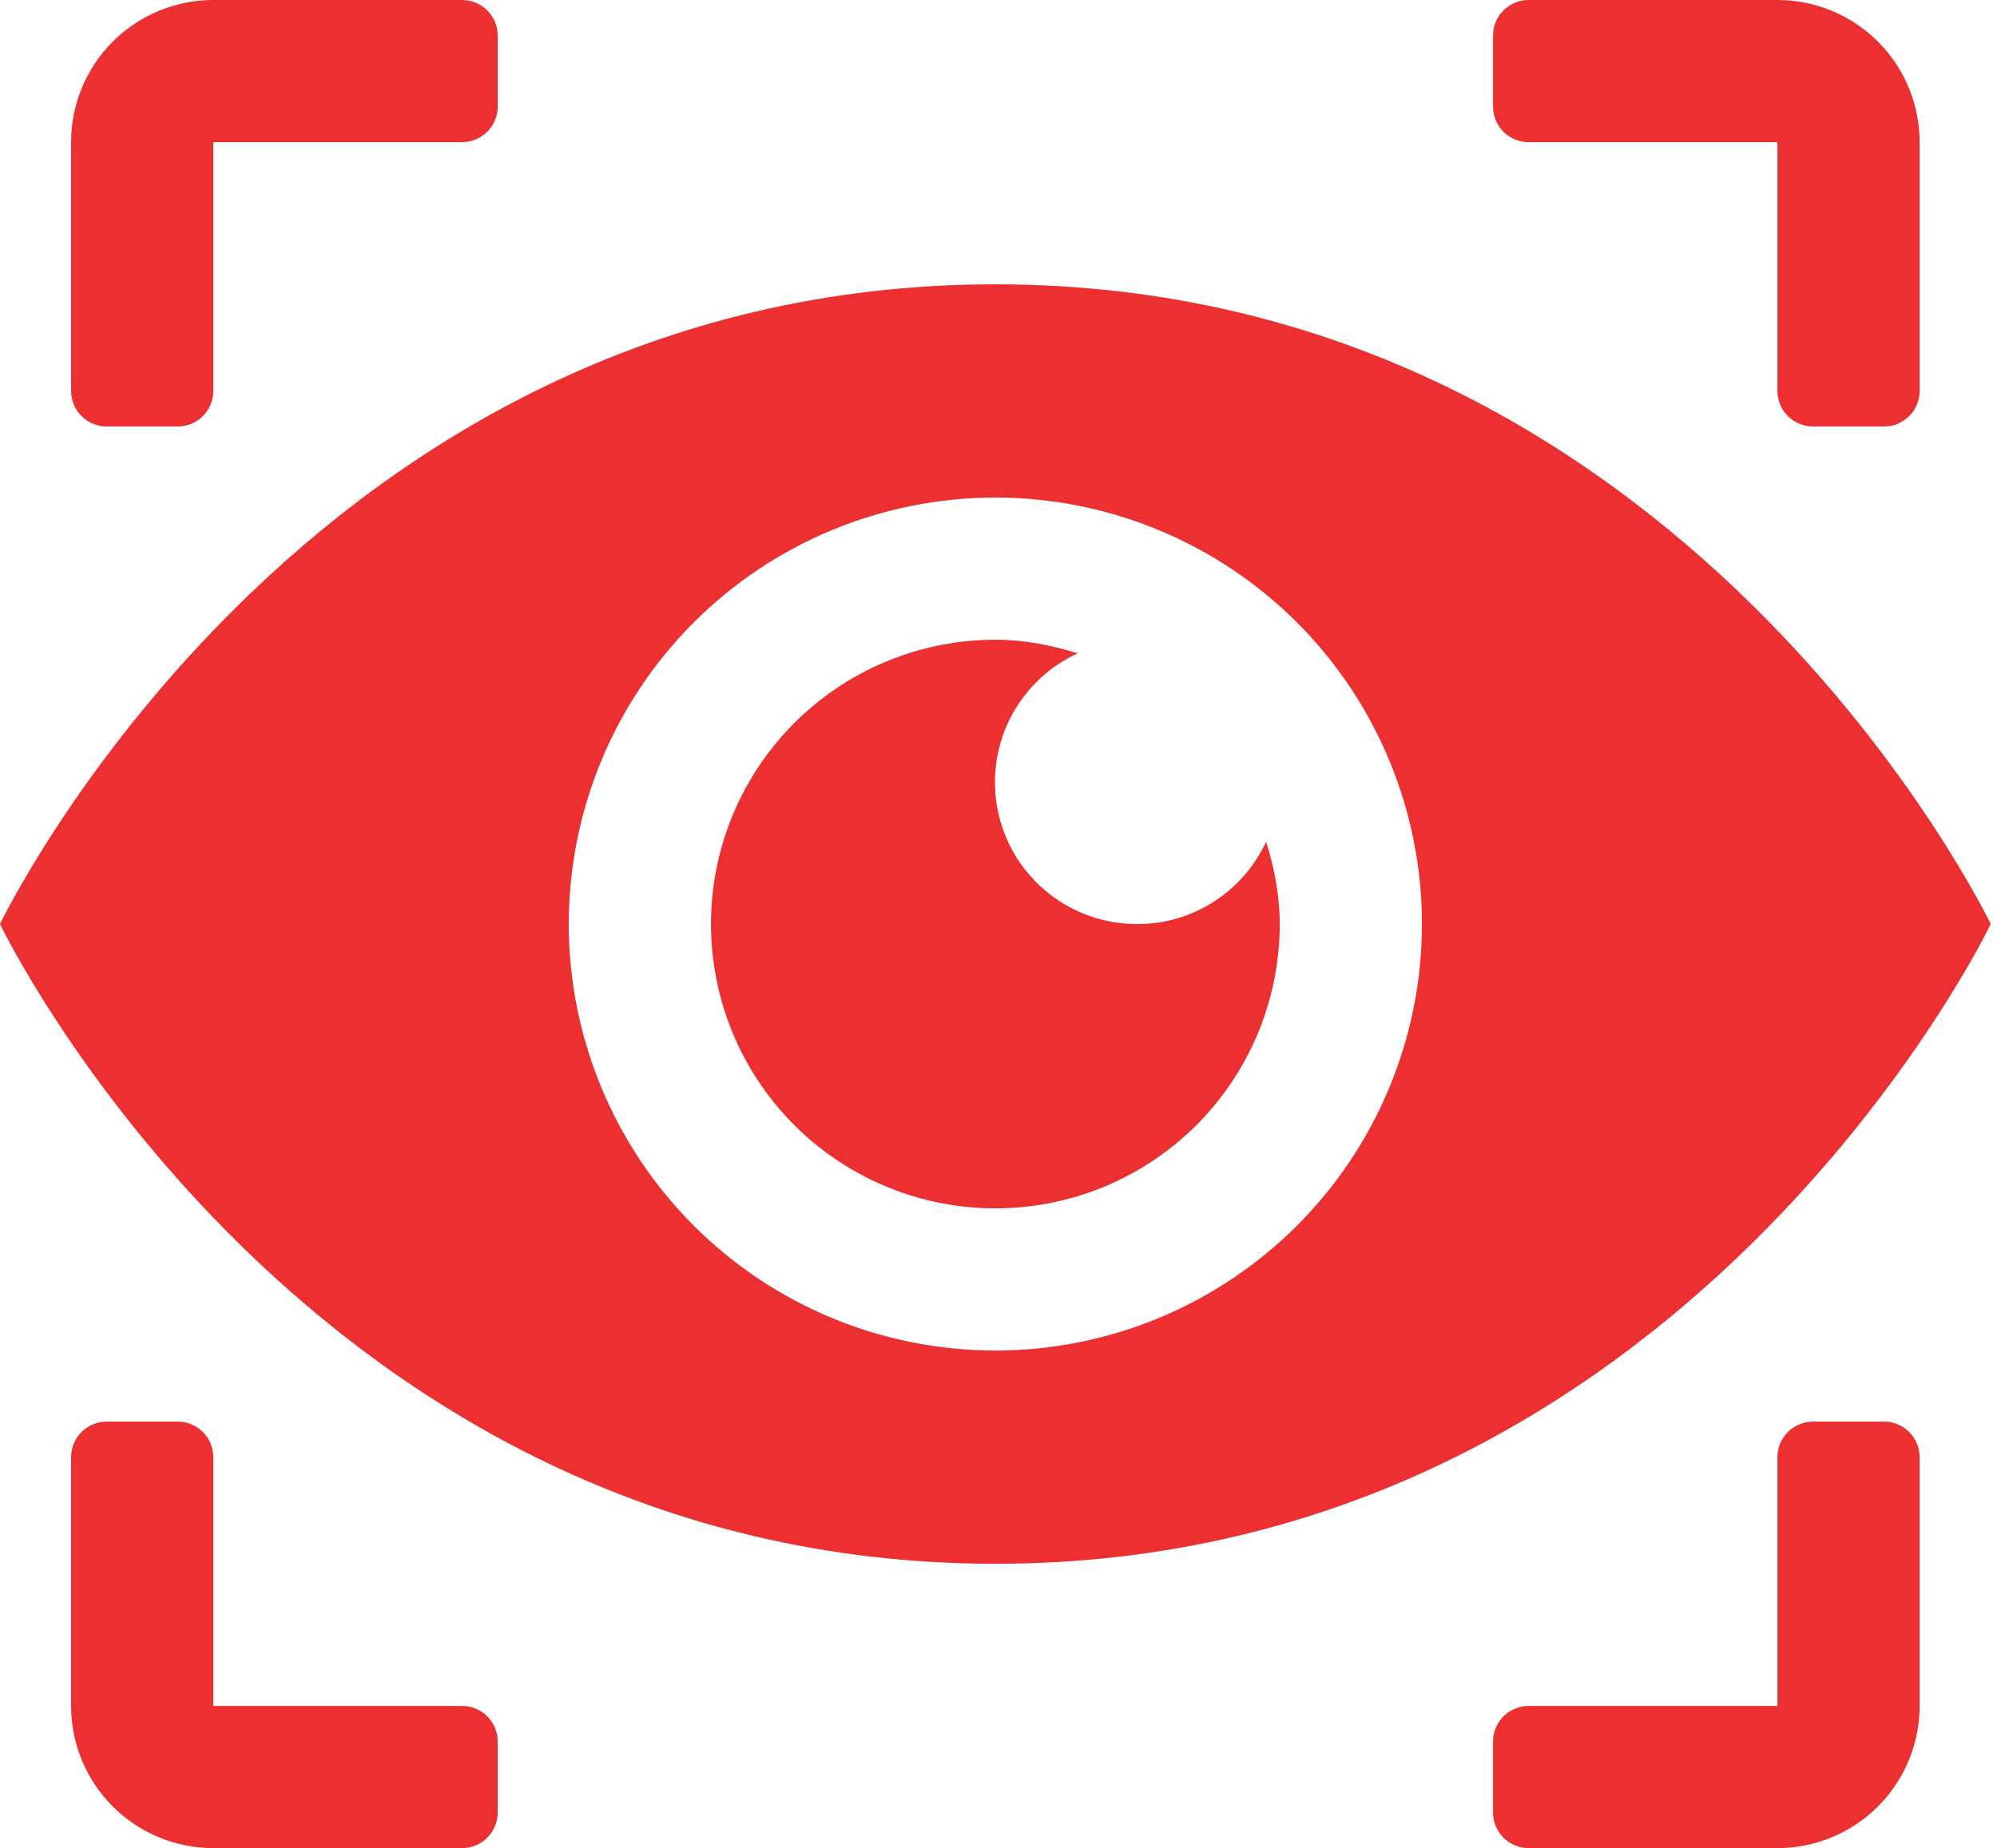
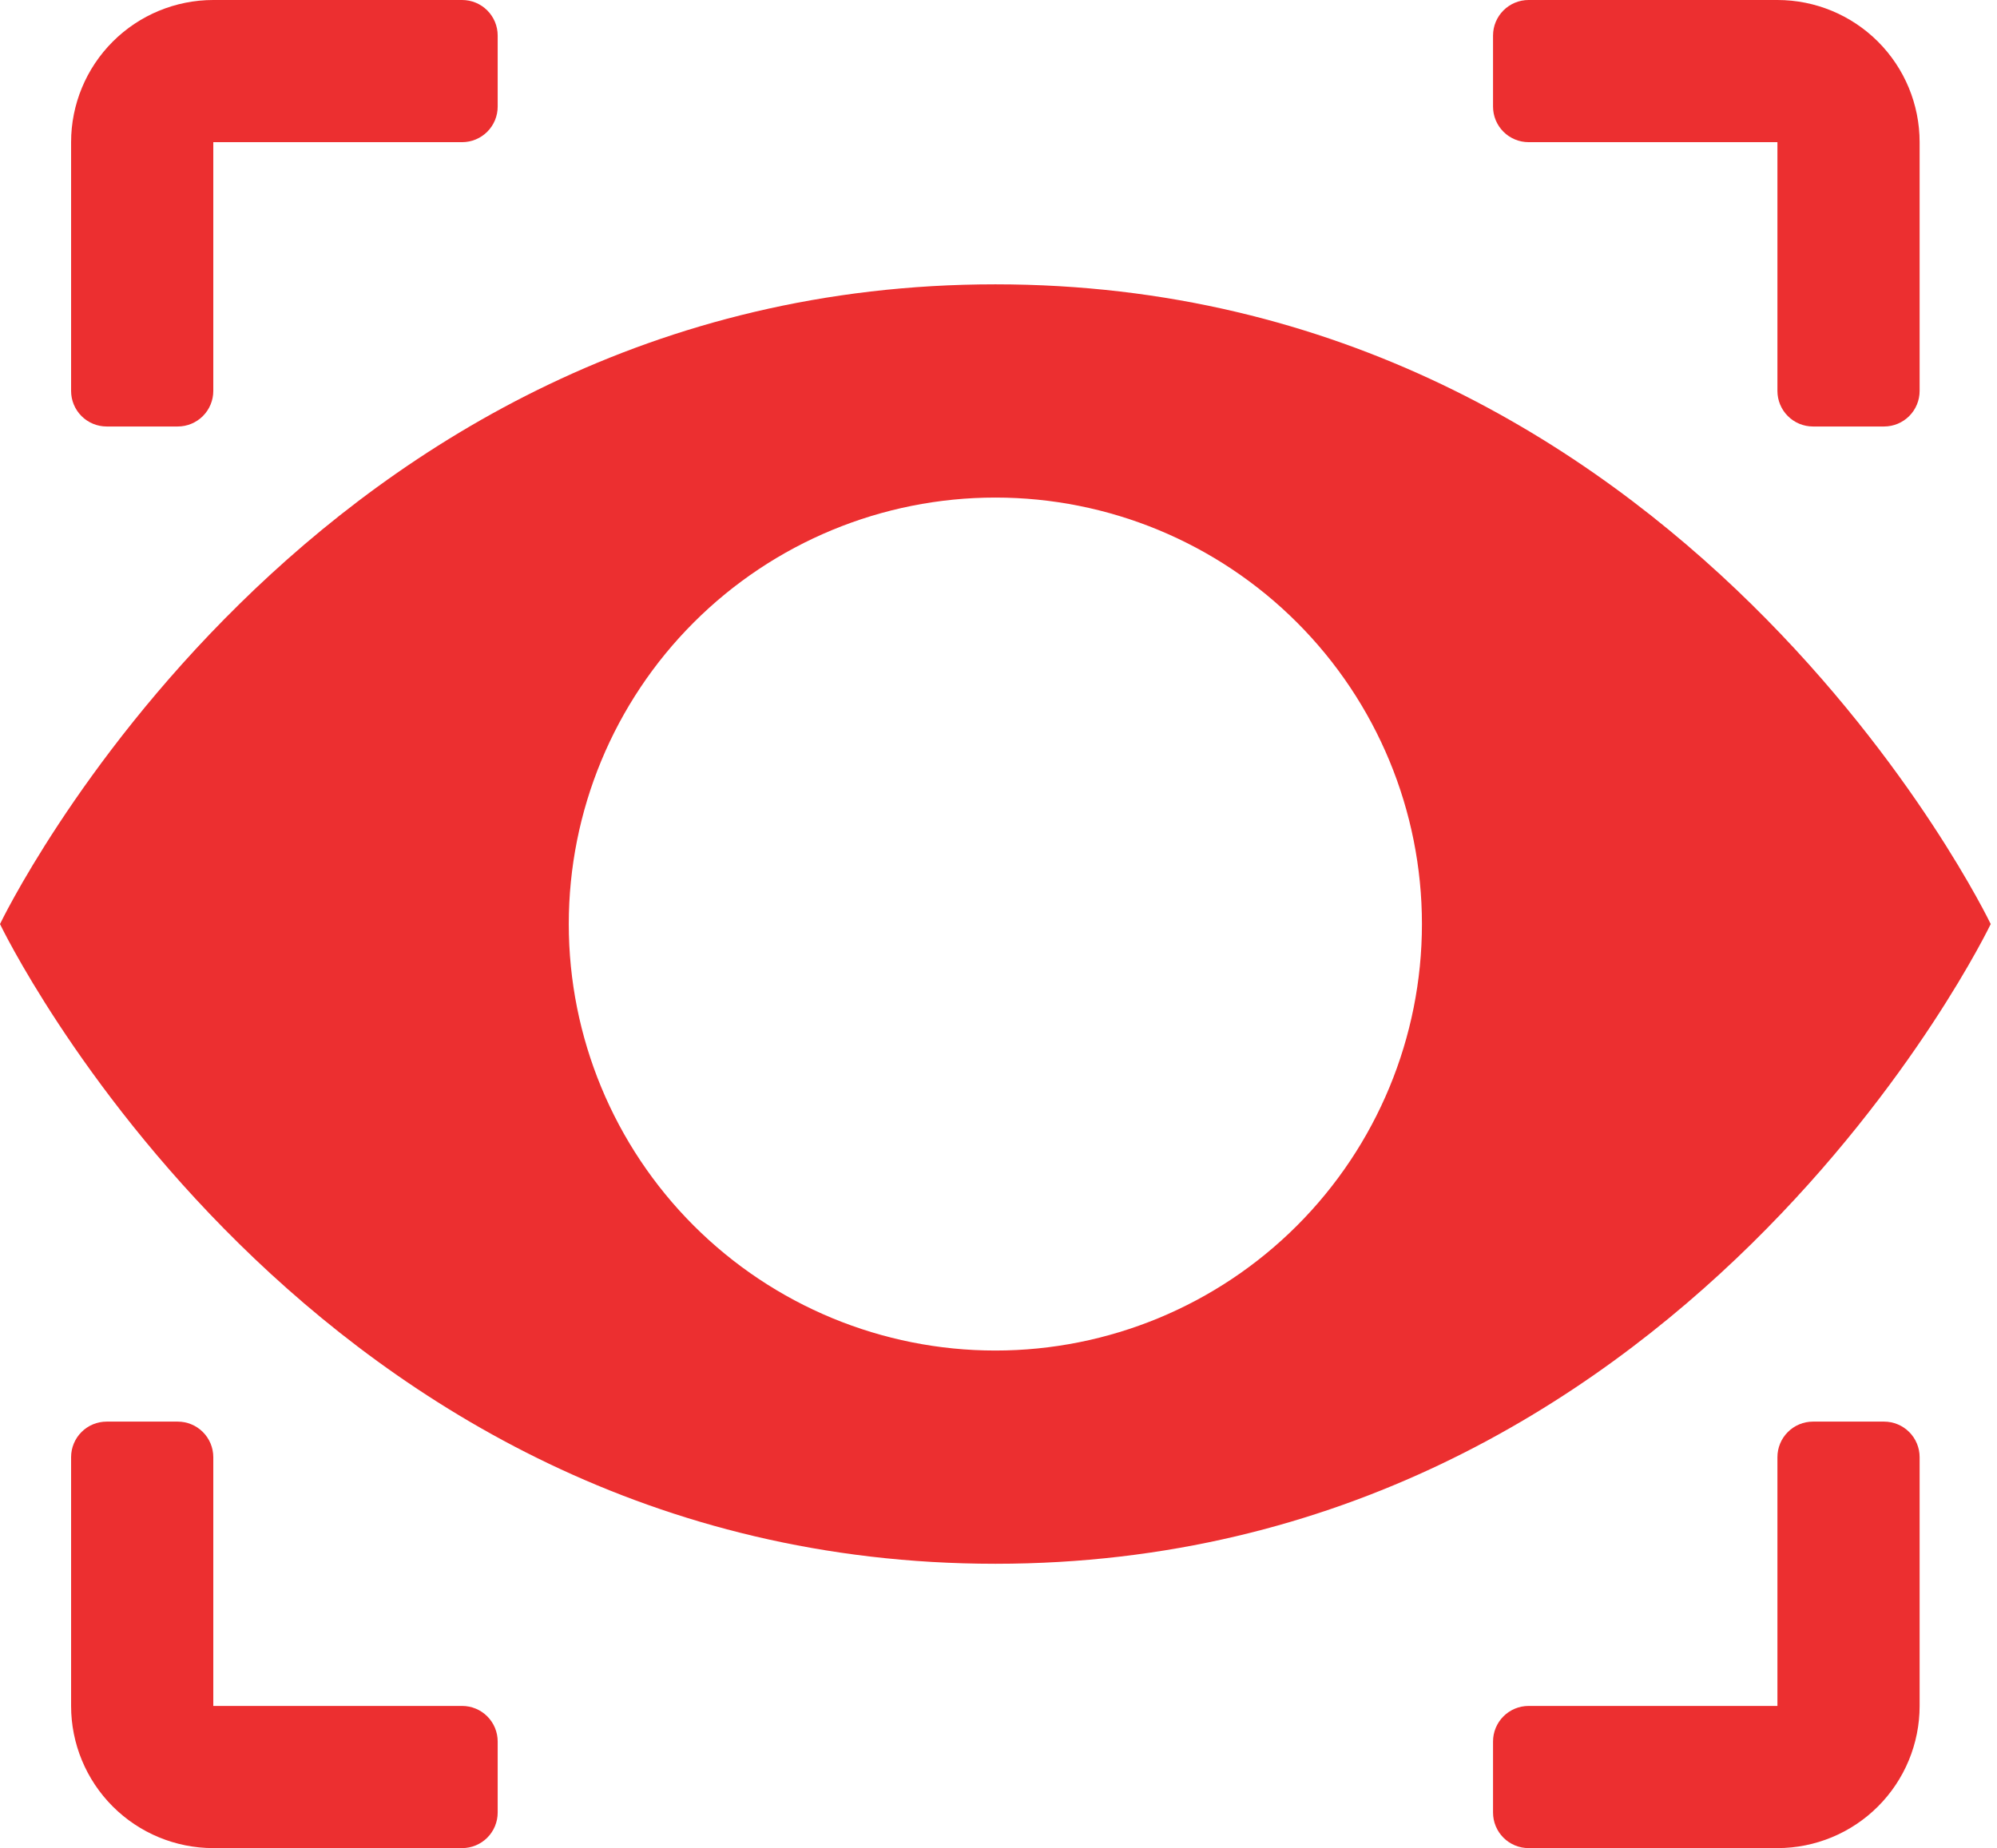
<svg xmlns="http://www.w3.org/2000/svg" width="269" height="249" viewBox="0 0 269 249" fill="none">
  <path d="M28.731 0H62.25C63.52 0 64.738 0.504 65.636 1.403C66.534 2.301 67.038 3.518 67.038 4.788V14.365C67.038 15.635 66.534 16.853 65.636 17.751C64.738 18.649 63.52 19.154 62.25 19.154H28.731V52.673C28.731 53.943 28.226 55.161 27.328 56.059C26.43 56.957 25.212 57.462 23.942 57.462H14.365C13.095 57.462 11.877 56.957 10.979 56.059C10.081 55.161 9.577 53.943 9.577 52.673V19.154C9.577 14.074 11.595 9.202 15.187 5.61C18.779 2.018 23.651 0 28.731 0ZM253.788 57.462H244.212C242.942 57.462 241.724 56.957 240.826 56.059C239.928 55.161 239.423 53.943 239.423 52.673V19.154H205.904C204.634 19.154 203.416 18.649 202.518 17.751C201.62 16.853 201.115 15.635 201.115 14.365V4.788C201.115 3.518 201.62 2.301 202.518 1.403C203.416 0.504 204.634 0 205.904 0H239.423C244.503 0 249.375 2.018 252.967 5.61C256.559 9.202 258.577 14.074 258.577 19.154V52.673C258.577 53.943 258.072 55.161 257.174 56.059C256.276 56.957 255.058 57.462 253.788 57.462ZM14.365 191.538H23.942C25.212 191.538 26.43 192.043 27.328 192.941C28.226 193.839 28.731 195.057 28.731 196.327V229.846H62.25C63.52 229.846 64.738 230.351 65.636 231.249C66.534 232.147 67.038 233.365 67.038 234.635V244.212C67.038 245.482 66.534 246.699 65.636 247.598C64.738 248.496 63.52 249 62.25 249H28.731C23.651 249 18.779 246.982 15.187 243.39C11.595 239.798 9.577 234.926 9.577 229.846V196.327C9.577 195.057 10.081 193.839 10.979 192.941C11.877 192.043 13.095 191.538 14.365 191.538ZM239.423 249H205.904C204.634 249 203.416 248.496 202.518 247.598C201.62 246.699 201.115 245.482 201.115 244.212V234.635C201.115 233.365 201.62 232.147 202.518 231.249C203.416 230.351 204.634 229.846 205.904 229.846H239.423V196.327C239.423 195.057 239.928 193.839 240.826 192.941C241.724 192.043 242.942 191.538 244.212 191.538H253.788C255.058 191.538 256.276 192.043 257.174 192.941C258.072 193.839 258.577 195.057 258.577 196.327V229.846C258.577 234.926 256.559 239.798 252.967 243.39C249.375 246.982 244.503 249 239.423 249ZM134.077 38.308C41.257 38.308 0 124.5 0 124.5C0 124.5 41.257 210.692 134.077 210.692C226.896 210.692 268.154 124.5 268.154 124.5C268.154 124.5 226.896 38.308 134.077 38.308ZM134.077 181.962C118.837 181.962 104.222 175.908 93.445 165.131C82.669 154.355 76.615 139.74 76.615 124.5C76.615 109.26 82.669 94.645 93.445 83.869C104.222 73.092 118.837 67.038 134.077 67.038C149.317 67.038 163.932 73.092 174.708 83.869C185.485 94.645 191.538 109.26 191.538 124.5C191.538 139.74 185.485 154.355 174.708 165.131C163.932 175.908 149.317 181.962 134.077 181.962Z" fill="#EC2F30" />
-   <path d="M170.556 113.4C171.638 116.934 172.385 120.612 172.385 124.5C172.385 132.077 170.138 139.483 165.929 145.783C161.719 152.082 155.737 156.992 148.737 159.892C141.737 162.791 134.035 163.55 126.604 162.072C119.173 160.594 112.347 156.945 106.989 151.588C101.632 146.23 97.984 139.405 96.505 131.974C95.027 124.543 95.786 116.84 98.685 109.84C101.585 102.841 106.495 96.858 112.794 92.648C119.094 88.439 126.5 86.192 134.077 86.192C137.965 86.192 141.643 86.939 145.177 88.022C141.204 89.84 137.974 92.965 136.026 96.876C134.078 100.787 133.529 105.247 134.471 109.514C135.413 113.78 137.789 117.595 141.203 120.322C144.616 123.049 148.862 124.524 153.231 124.5C160.921 124.5 167.51 119.941 170.556 113.4Z" fill="#EC2F30" />
</svg>